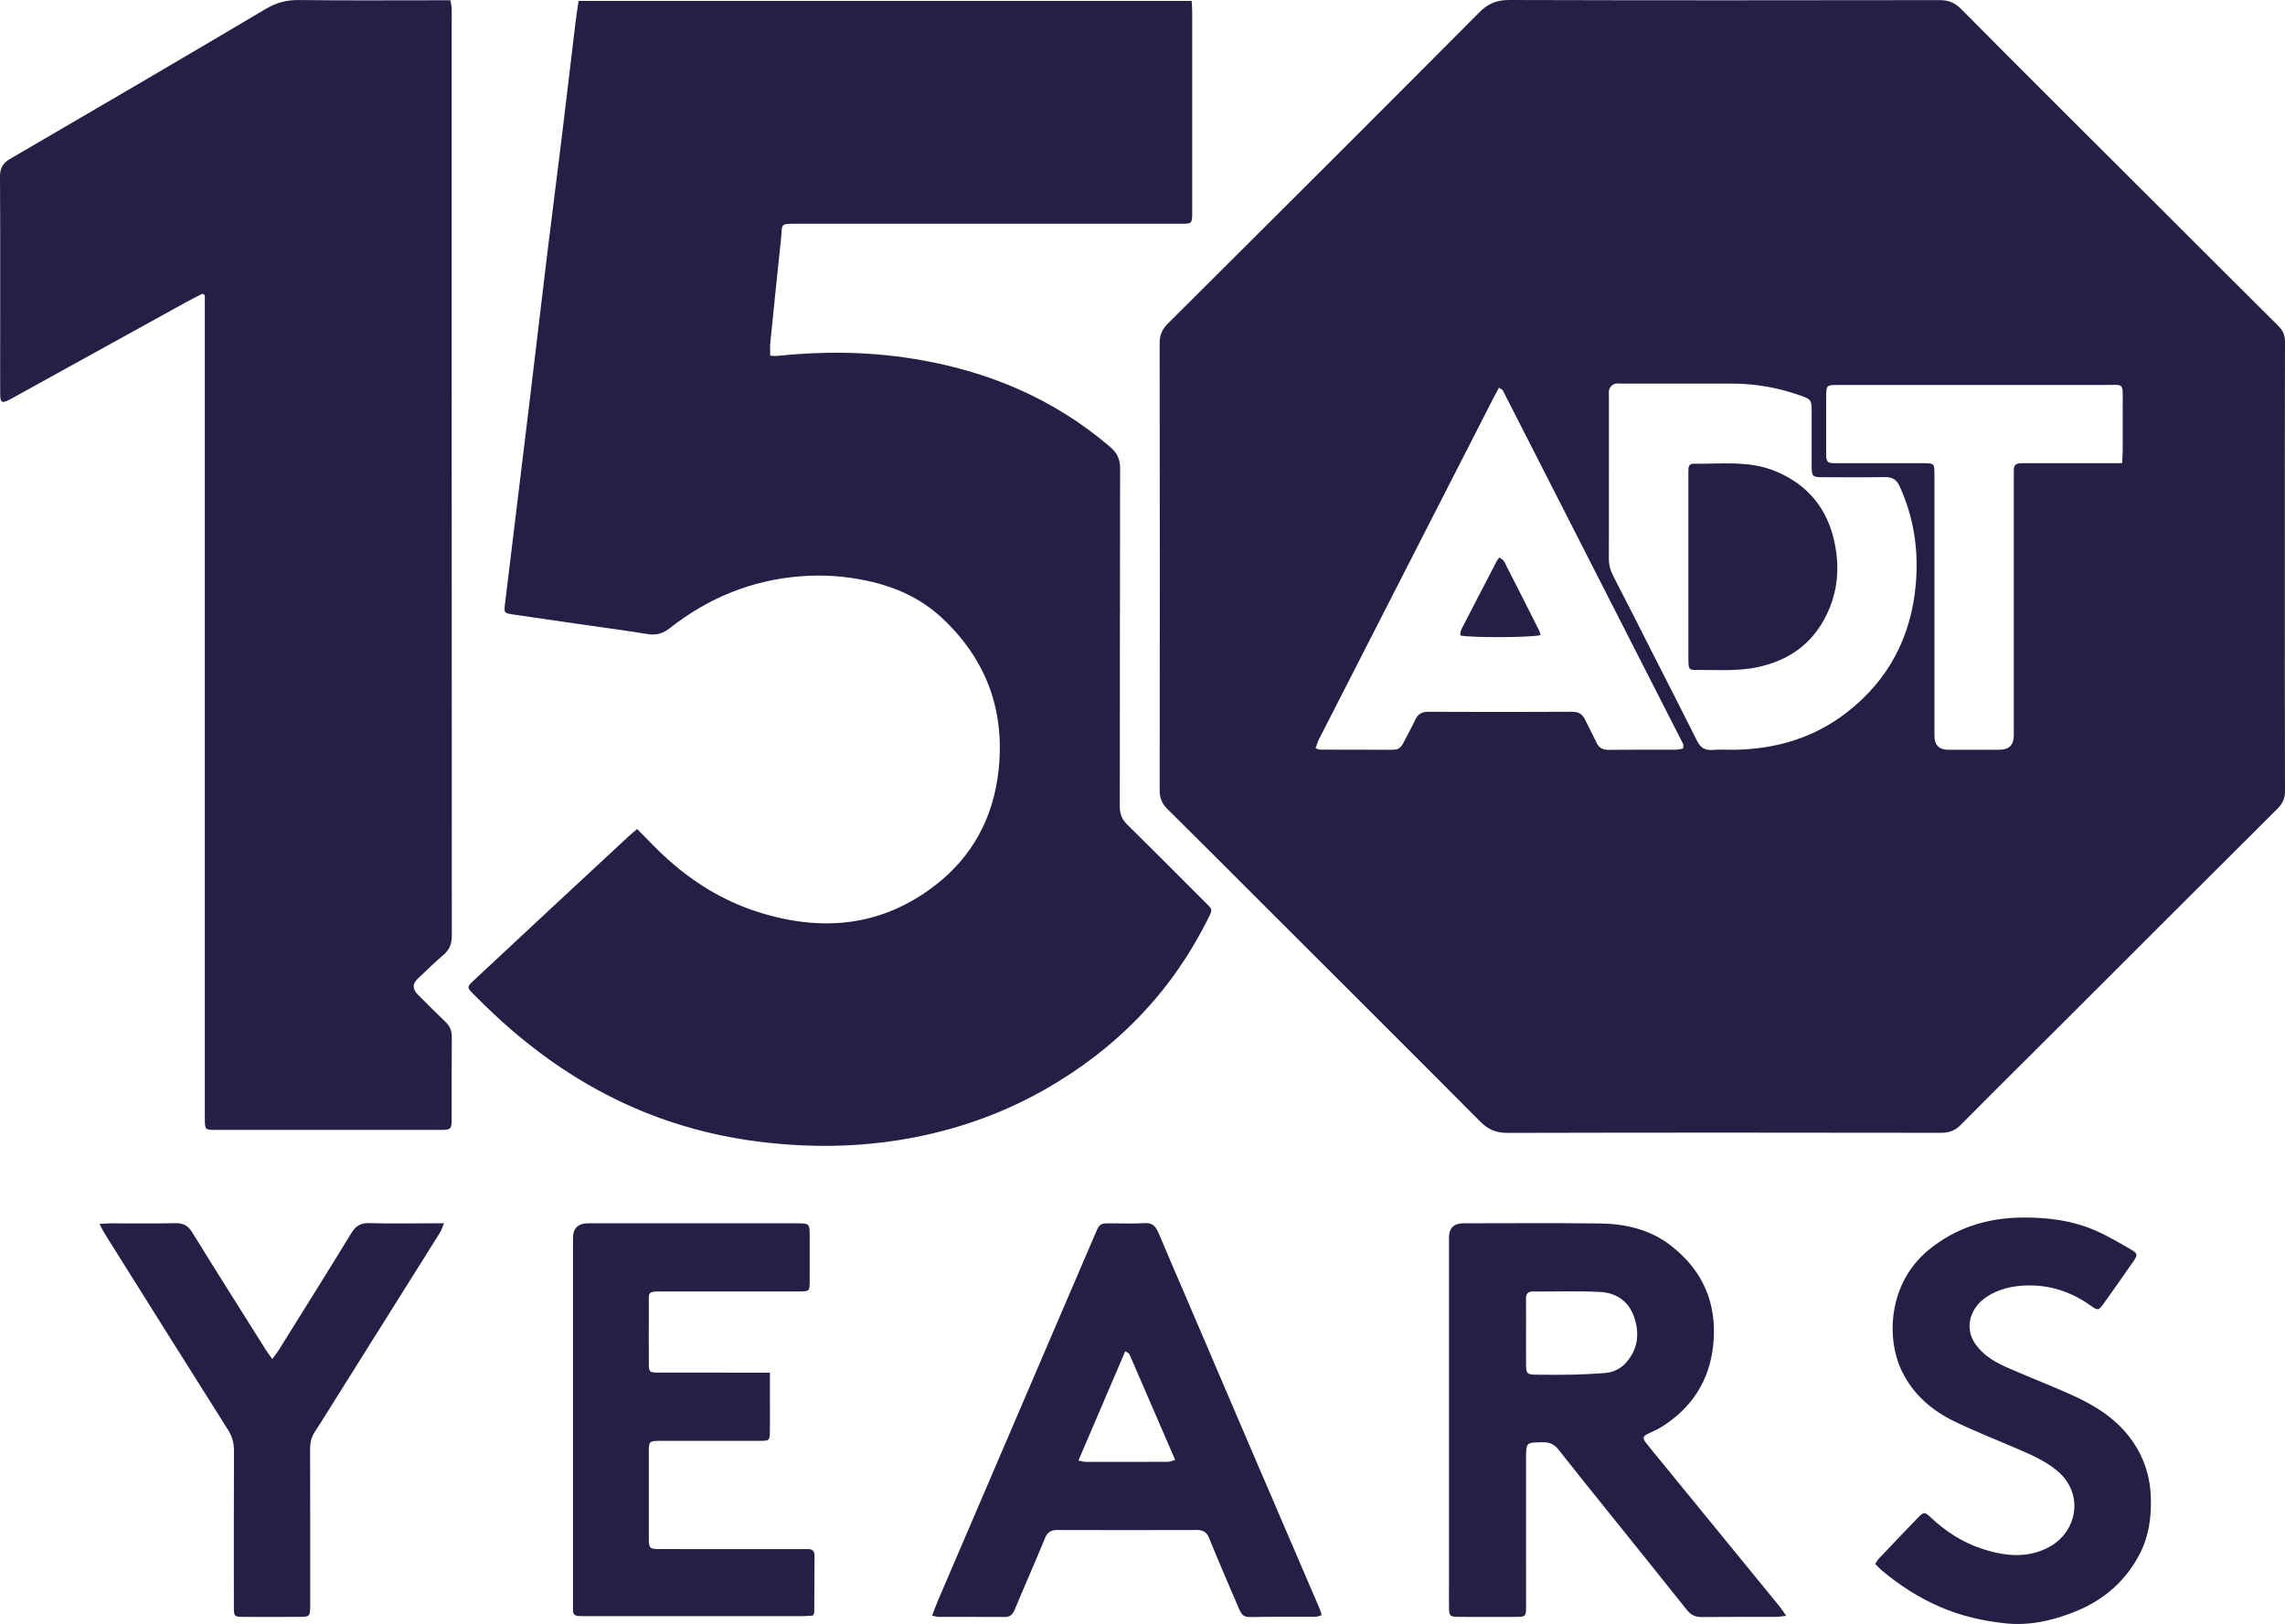
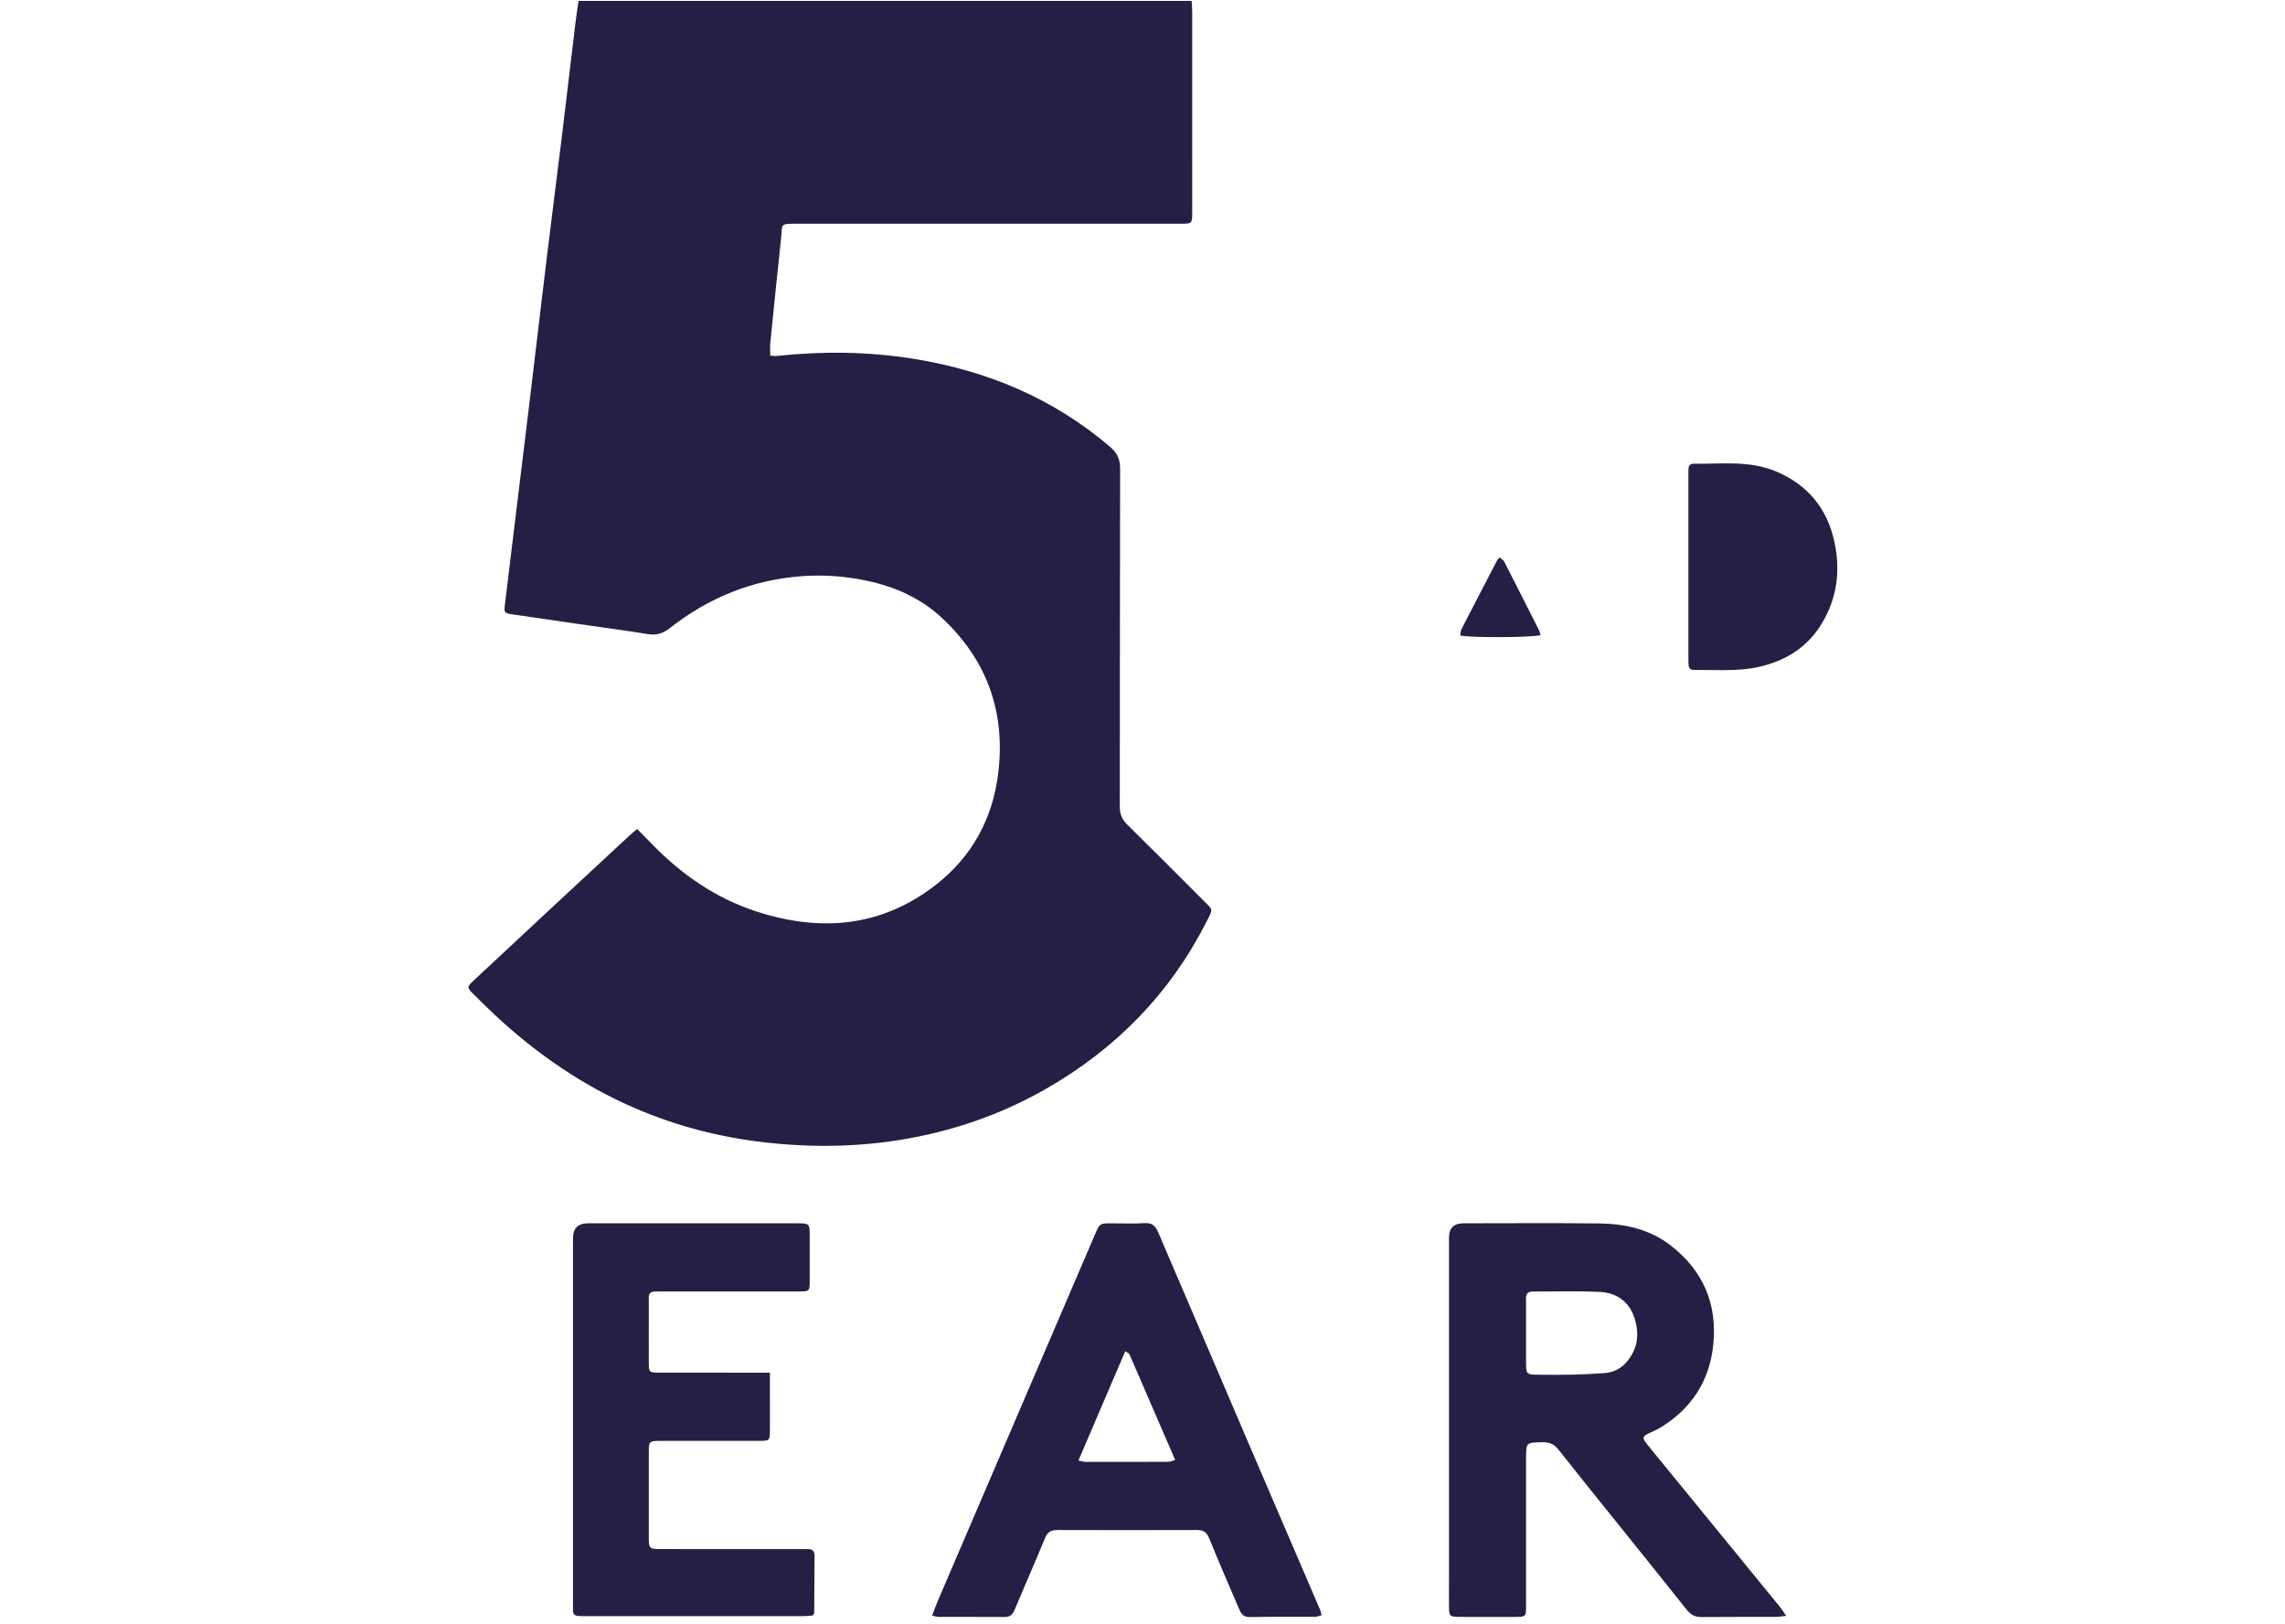
<svg xmlns="http://www.w3.org/2000/svg" id="Layer_1" data-name="Layer 1" viewBox="0 0 1582.24 1124.64">
  <defs>
    <style>
      .cls-1 {
        fill: #261e45;
        stroke-width: 0px;
      }
    </style>
  </defs>
-   <path class="cls-1" d="m1582.13,392.63c0,51.71-.07,103.41.11,155.12.02,5.18-1.63,8.72-5.24,12.31-49.1,48.86-98.05,97.86-147.06,146.81-24.03,24-48.18,47.87-72.08,71.99-3.96,3.99-8,5.65-13.64,5.64-100.11-.15-200.23-.2-300.34.06-7.89.02-13.41-2.31-18.89-7.82-47.56-47.85-95.37-95.46-143.1-143.14-24.5-24.48-48.92-49.03-73.57-73.37-3.84-3.8-5.32-7.7-5.31-13.04.13-103.19.14-206.38-.02-309.57,0-5.67,1.73-9.59,5.7-13.54,72.03-71.72,144.03-143.48,215.7-215.57C1030.65,2.21,1036.65-.03,1045.32,0c99.21.29,198.43.23,297.64.08,6.2,0,10.5,1.59,15.09,6.22,44,44.42,88.36,88.47,132.61,132.64,28.97,28.92,57.86,57.91,86.93,86.73,3.29,3.26,4.66,6.53,4.65,11.18-.15,51.93-.1,103.86-.1,155.79Zm-468.05-62.03c0,18.65.05,37.3-.04,55.96-.02,4.39.97,8.31,3,12.24,9,17.34,17.76,34.8,26.62,52.22,10.48,20.62,21.06,41.19,31.38,61.88,2.29,4.59,5.16,6.84,10.47,6.44,5.59-.42,11.24.01,16.86-.13,28.21-.68,54.11-8.46,76.55-25.92,28.91-22.49,44.47-52.33,47.66-88.69,2.07-23.5-1.3-46.09-11.13-67.7-2.2-4.83-5.13-6.61-10.36-6.51-14.16.28-28.33.13-42.5.09-7.71-.02-8.1-.42-8.12-7.94-.02-12.36,0-24.72,0-37.08,0-8.51-.23-8.88-8.09-11.66-15.18-5.37-30.84-8.11-46.94-8.15-25.41-.06-50.82-.02-76.24,0-1.8,0-3.76-.35-5.34.26-1.41.55-2.96,2-3.44,3.4-.63,1.82-.33,3.99-.33,6.01-.02,18.43,0,36.86,0,55.28Zm-76.14-62.07c-1.33,2.44-2.51,4.5-3.59,6.61-4.51,8.79-8.98,17.6-13.47,26.39-35.87,70.15-71.75,140.29-107.59,210.45-.96,1.88-1.51,3.96-2.36,6.23,1.64.49,2.47.94,3.29.94,16.86.06,33.72.04,50.58.09,3.36,0,5.39-1.69,6.84-4.54,2.74-5.41,5.76-10.68,8.32-16.17,1.84-3.96,4.43-5.6,8.9-5.59,33.27.15,66.54.16,99.81-.02,4.53-.02,7.1,1.69,8.93,5.53,2.51,5.27,5.35,10.38,7.79,15.68,1.73,3.76,4.34,5.2,8.47,5.15,15.51-.16,31.02-.04,46.53-.1,1.68,0,3.35-.54,5.12-.84,0-1.44.31-2.46-.04-3.14-41.55-81.6-83.15-163.18-124.8-244.74-.34-.67-1.35-.99-2.73-1.95Zm431.49,52.21c.19-3.63.42-6.05.43-8.46.04-11.01,0-22.02.02-33.02.02-14.72.88-12.65-12.55-12.66-61.6-.04-123.2-.02-184.8,0-7.71,0-7.97.3-7.99,7.95-.03,12.81,0,25.61,0,38.42,0,1.12.05,2.25.04,3.37,0,3.11,1.61,4.47,4.64,4.4,1.57-.04,3.15.01,4.72.01,19.33,0,38.67-.03,58,.01,7.3.02,7.56.32,7.56,7.64.02,26.06,0,52.12,0,78.18,0,34.37,0,68.74,0,103.12q0,9.55,9.86,9.55c11.69,0,23.38,0,35.07,0q10.02,0,10.02-10.03c0-59.53,0-119.07,0-178.6,0-1.8.02-3.59.02-5.39,0-2.7,1.34-4.2,4.03-4.37,1.79-.11,3.59-.11,5.39-.11,19.11,0,38.22,0,57.33,0,2.43,0,4.85,0,8.21,0Z" />
  <path class="cls-1" d="m441.21,574.12c3.47,3.52,6.33,6.34,9.1,9.24,21.02,21.98,45.42,38.92,74.53,48.2,44.07,14.04,85.87,10.29,123.23-18.84,25.09-19.57,39.36-45.89,43.17-77.43,5.12-42.38-7.9-78.49-39.28-107.62-14.53-13.48-32.06-21.26-51.34-25.42-15.28-3.3-30.69-4.4-46.26-3.17-33.71,2.65-63.7,14.89-90.19,35.64-4.79,3.75-9.23,5.44-15.33,4.45-16.64-2.7-33.37-4.89-50.06-7.3-14.46-2.09-28.93-4.16-43.39-6.32-6.45-.96-6.47-1.05-5.66-7.75,5.58-45.96,11.21-91.91,16.76-137.87,4.15-34.36,8.14-68.73,12.32-103.08,3.25-26.77,6.74-53.51,10-80.28,3.27-26.77,6.39-53.56,9.61-80.33.61-5.09,1.42-10.16,2.19-15.59h424.52c.15,2.44.4,4.62.4,6.79.02,46.31.01,92.62.01,138.93,0,1.12.04,2.25-.02,3.37-.28,4.53-.72,4.98-5.13,5.19-1.35.06-2.7,0-4.05,0-87.96,0-175.92.01-263.88-.01-13.04,0-10.53.05-11.61,10.15-2.56,24.14-5.04,48.28-7.47,72.44-.28,2.81-.04,5.66-.04,8.79,1.96.1,3.27.33,4.54.2,31.7-3.35,63.38-3.08,94.85,2.01,50.73,8.2,96.66,27.3,136.03,61.03,4.9,4.2,6.87,8.49,6.86,14.96-.21,78.01-.1,156.01-.23,234.02,0,5.13,1.44,8.88,5.12,12.49,17.65,17.33,35.08,34.89,52.56,52.39,7.08,7.09,7.12,5.56,2.47,14.73-25.33,49.96-62.86,88.27-111.39,116.01-27.55,15.75-56.99,26.59-88.01,32.92-35.3,7.2-70.9,8.16-106.74,4.05-31.07-3.56-60.96-11.28-89.61-23.63-36.3-15.65-68.37-37.78-97.21-64.68-5.1-4.75-10.04-9.67-14.98-14.6-4.3-4.29-4.3-4.78.28-9.06,17.57-16.43,35.18-32.84,52.79-49.23,18.27-17,36.56-33.99,54.86-50.96,1.62-1.5,3.36-2.87,5.65-4.82Z" />
-   <path class="cls-1" d="m140.06,203.44c-3.94,2.05-7.92,4.01-11.81,6.16-40.13,22.14-80.25,44.31-120.37,66.47-.59.33-1.18.66-1.78.96-4.66,2.37-5.92,1.69-5.96-3.69-.1-12.36-.02-24.72-.02-37.08,0-37.98.11-75.97-.12-113.95-.04-5.92,1.95-9.34,7.08-12.33C66.1,75.6,125.09,41.14,183.83,6.28,191.3,1.84,198.43-.07,207,.03c32.16.38,64.32.15,96.49.15,2.66,0,5.31,0,8.39,0,.37,2.29.82,3.98.88,5.68.12,3.37.01,6.74.01,10.11,0,210.59-.02,421.19.1,631.78,0,5.65-1.46,9.82-5.8,13.5-6.16,5.23-11.89,10.98-17.79,16.51q-5.64,5.29.03,10.98c6.36,6.35,12.68,12.76,19.19,18.96,3.18,3.02,4.39,6.39,4.35,10.77-.18,18.88-.06,37.76-.09,56.64-.01,6.76-.54,7.37-7.24,7.38-52.18.04-104.36.03-156.54,0-6.95,0-7.15-.29-7.15-8,0-102.49,0-204.98,0-307.46,0-85.18,0-170.36,0-255.54,0-2.38,0-4.76,0-7.14-.6-.31-1.19-.61-1.79-.92Z" />
  <path class="cls-1" d="m1236.84,1119c-3.35.36-5.27.73-7.18.74-17.09.04-34.19-.09-51.28.1-4.49.05-7.55-1.44-10.33-4.95-17.34-21.82-34.84-43.5-52.29-65.23-12.24-15.25-24.55-30.44-36.63-45.82-2.95-3.76-6.28-5.13-10.97-5.05-11.45.2-11.45.02-11.45,11.43,0,33.94,0,67.88.01,101.82,0,.22,0,.45,0,.67-.05,6.65-.3,6.96-6.71,7.03-6.3.07-12.6.02-18.89.01-7.2,0-14.4.09-21.59-.04-5.55-.1-6.1-.71-6.17-6.33-.08-6.07-.01-12.14-.01-18.21,0-79.34,0-158.68,0-238.03q0-9.98,10.06-9.98c31.26,0,62.53-.25,93.79.1,17.81.2,34.91,3.91,49.43,15.07,22.69,17.45,32.62,40.68,29.7,69.04-2.56,24.82-14.89,43.85-36.13,57.01-2.85,1.76-6.01,3.01-9.03,4.51-3.57,1.78-3.96,2.97-1.54,6.13,3.15,4.1,6.49,8.05,9.76,12.05,27.73,33.94,55.47,67.87,83.18,101.82,1.3,1.6,2.38,3.38,4.26,6.09Zm-180.14-196.07c0,7.18-.04,14.35.01,21.53.06,7.02.55,7.5,7.81,7.55,8.08.06,16.16.15,24.24-.03,7.39-.17,14.78-.56,22.15-1.08,5.81-.41,10.97-2.75,14.86-7.05,8.53-9.42,9.74-20.48,5.67-32.05-3.84-10.92-12.55-16.57-23.61-17.11-15.45-.75-30.96-.23-46.44-.28-3.4-.01-4.77,1.58-4.72,4.97.12,7.85.04,15.7.03,23.55Z" />
  <path class="cls-1" d="m645.44,1118.84c1.48-3.84,2.55-6.93,3.84-9.94,21.47-50.12,42.97-100.23,64.46-150.34,14.95-34.85,29.91-69.69,44.85-104.54,2.84-6.61,3.11-6.83,10.53-6.84,7.87-.01,15.76.35,23.61-.13,5.35-.32,7.6,2.34,9.41,6.63,7.53,17.78,15.2,35.5,22.8,53.25,13.61,31.78,27.19,63.58,40.82,95.36,16.11,37.55,32.27,75.09,48.38,112.64.42.98.58,2.06,1.01,3.63-1.73.45-3.14,1.13-4.56,1.14-15.07.08-30.14-.16-45.2.16-5.19.11-6.39-3.26-7.88-6.76-6.79-15.89-13.72-31.72-20.17-47.74-1.74-4.33-4.13-5.81-8.53-5.79-32.16.1-64.32.1-96.48,0-4.33-.01-6.91,1.18-8.7,5.55-6.79,16.62-14.1,33.03-21.01,49.6-1.39,3.33-3.16,5.1-6.91,5.07-15.29-.1-30.59-.03-45.88-.07-1.07,0-2.15-.41-4.4-.87Zm133.74-183.09c-10.99,25.65-21.61,50.44-32.42,75.69,2.24.44,3.51.92,4.79.92,19.1.04,38.19.05,57.29-.03,1.4,0,2.8-.72,4.9-1.29-10.72-24.82-21.17-49.05-31.69-73.25-.29-.66-1.34-.98-2.86-2.03Z" />
  <path class="cls-1" d="m533.12,950.61c0,7.7,0,13.96,0,20.21,0,6.97.08,13.94-.02,20.9-.08,5.66-.52,6.08-6.26,6.09-22.04.04-44.08.01-66.13,0-1.57,0-3.15-.03-4.72.01-6.13.17-6.71.61-6.72,6.48-.06,20.45-.06,40.91,0,61.36.02,6.55.63,7.11,7.58,7.12,32.61.04,65.23.01,97.84.01,1.57,0,3.15.03,4.72,0,3.06-.07,4.62,1.4,4.61,4.46-.05,13.25-.12,26.5-.22,39.75,0,.38-.4.77-.98,1.79-1.77.12-3.94.41-6.11.41-50.83.02-101.66.02-152.49.01-1.35,0-2.7-.01-4.04-.13-2.06-.18-3.34-1.25-3.41-3.42-.05-1.35,0-2.7,0-4.04,0-84.73,0-169.46,0-254.2q0-10.26,10.54-10.25c47.23,0,94.46,0,141.7,0,1.35,0,2.7-.02,4.05,0,7.16.1,7.57.46,7.6,7.71.04,10.79.03,21.58,0,32.36-.02,6.91-.18,7.11-7.28,7.12-30.59.04-61.18,0-91.77.02-14.32,0-12.24-.93-12.33,12.18-.08,12.36-.05,24.72-.01,37.08.02,6.65.21,6.91,6.79,6.93,22.72.05,45.43.02,68.15.03,2.65,0,5.29,0,8.93,0Z" />
-   <path class="cls-1" d="m1298.46,1083.03c1.09-1.59,1.71-2.79,2.6-3.72,8.97-9.45,17.95-18.89,27-28.27,3.96-4.1,4.68-4.16,8.77-.3,10.61,10.03,22.65,17.75,36.59,22.15,14.92,4.71,29.94,6.4,44.61-1.07,20.48-10.42,25.49-37.37,6.52-53.23-7.87-6.58-17.09-10.72-26.39-14.73-15.04-6.5-30.34-12.47-45.06-19.62-15.45-7.51-28.16-18.46-35.93-34.25-11.69-23.72-9.28-61.88,18.41-84.48,18.57-15.15,39.84-21.9,63.54-22.31,17.97-.31,35.53,1.83,52.05,9.07,8.59,3.76,16.76,8.57,24.87,13.33,4.16,2.43,4.16,3.69,1.46,7.58-6.92,9.97-13.9,19.89-20.95,29.77-3.42,4.79-3.92,4.72-9.1,1.06-13.44-9.5-28.34-14.43-44.89-13.78-9.57.38-18.71,2.47-26.86,7.82-9.97,6.55-14.48,17.8-10.42,27.98,1.59,3.99,4.57,7.75,7.77,10.7,7.2,6.64,16.36,10.13,25.23,13.94,13.19,5.68,26.63,10.79,39.61,16.9,14.97,7.04,28.61,16.15,38.38,29.96,8.39,11.86,12.66,25.06,13.09,39.67.4,13.49-1.34,26.4-7.54,38.56-9.73,19.09-24.99,32.19-44.55,40.17-15.52,6.33-31.89,10.05-48.66,8.27-15.37-1.63-30.55-5.06-44.91-11.26-14.76-6.37-28.16-14.91-40.45-25.22-1.66-1.39-3.11-3.04-4.78-4.69Z" />
-   <path class="cls-1" d="m68.84,847.63c3.38-.22,5.13-.43,6.89-.43,15.29-.03,30.59.19,45.87-.12,5.38-.11,8.61,1.71,11.45,6.29,16.77,27.13,33.81,54.09,50.79,81.09,1.27,2.02,2.73,3.92,4.66,6.67,1.74-2.31,3.01-3.76,4.02-5.38,16.99-27.26,34.07-54.46,50.82-81.87,3.09-5.05,6.58-7.01,12.5-6.84,14.61.41,29.23.13,43.85.13,2.17,0,4.35,0,7.76,0-1.24,2.91-1.76,4.79-2.75,6.37-22.41,35.79-44.88,71.55-67.34,107.31-6.45,10.27-12.78,20.62-19.41,30.77-2.47,3.79-3.23,7.67-3.22,12.08.1,35.28.06,70.56.06,105.84,0,1.35.04,2.7,0,4.04-.16,5.47-.66,6.09-6.37,6.13-13.27.1-26.54.08-39.8.02-6.39-.03-6.68-.36-6.68-7.06-.02-35.95-.08-71.91.08-107.86.02-5.37-1.15-9.9-4.07-14.51-28.56-45.19-56.93-90.5-85.33-135.79-1.14-1.83-2.08-3.78-3.76-6.89Z" />
  <path class="cls-1" d="m1169.11,392.64c0-21.12,0-42.24,0-63.36,0-1.57-.01-3.15.06-4.72.1-2.12,1.28-3.44,3.38-3.41,19.23.28,38.72-2.5,57.27,5.33,21.94,9.26,35.36,25.53,40.4,48.7,4.33,19.91,1.9,38.94-8.66,56.51-9.93,16.52-24.97,25.93-43.61,30.13-14.46,3.26-29.1,1.98-43.68,2.13-4.61.05-5.12-.81-5.14-6.61-.05-17.97-.02-35.95-.01-53.92,0-3.59,0-7.19,0-10.78Z" />
  <path class="cls-1" d="m1066.73,439.81c-5.5,1.76-49.24,1.91-55.58.26.25-1.42.18-3.04.83-4.3,8.17-15.93,16.43-31.82,24.7-47.7.3-.57.84-1.01,1.69-2.01,1.14.99,2.61,1.71,3.21,2.87,8.18,15.93,16.24,31.92,24.3,47.91.39.77.49,1.69.85,2.98Z" />
</svg>